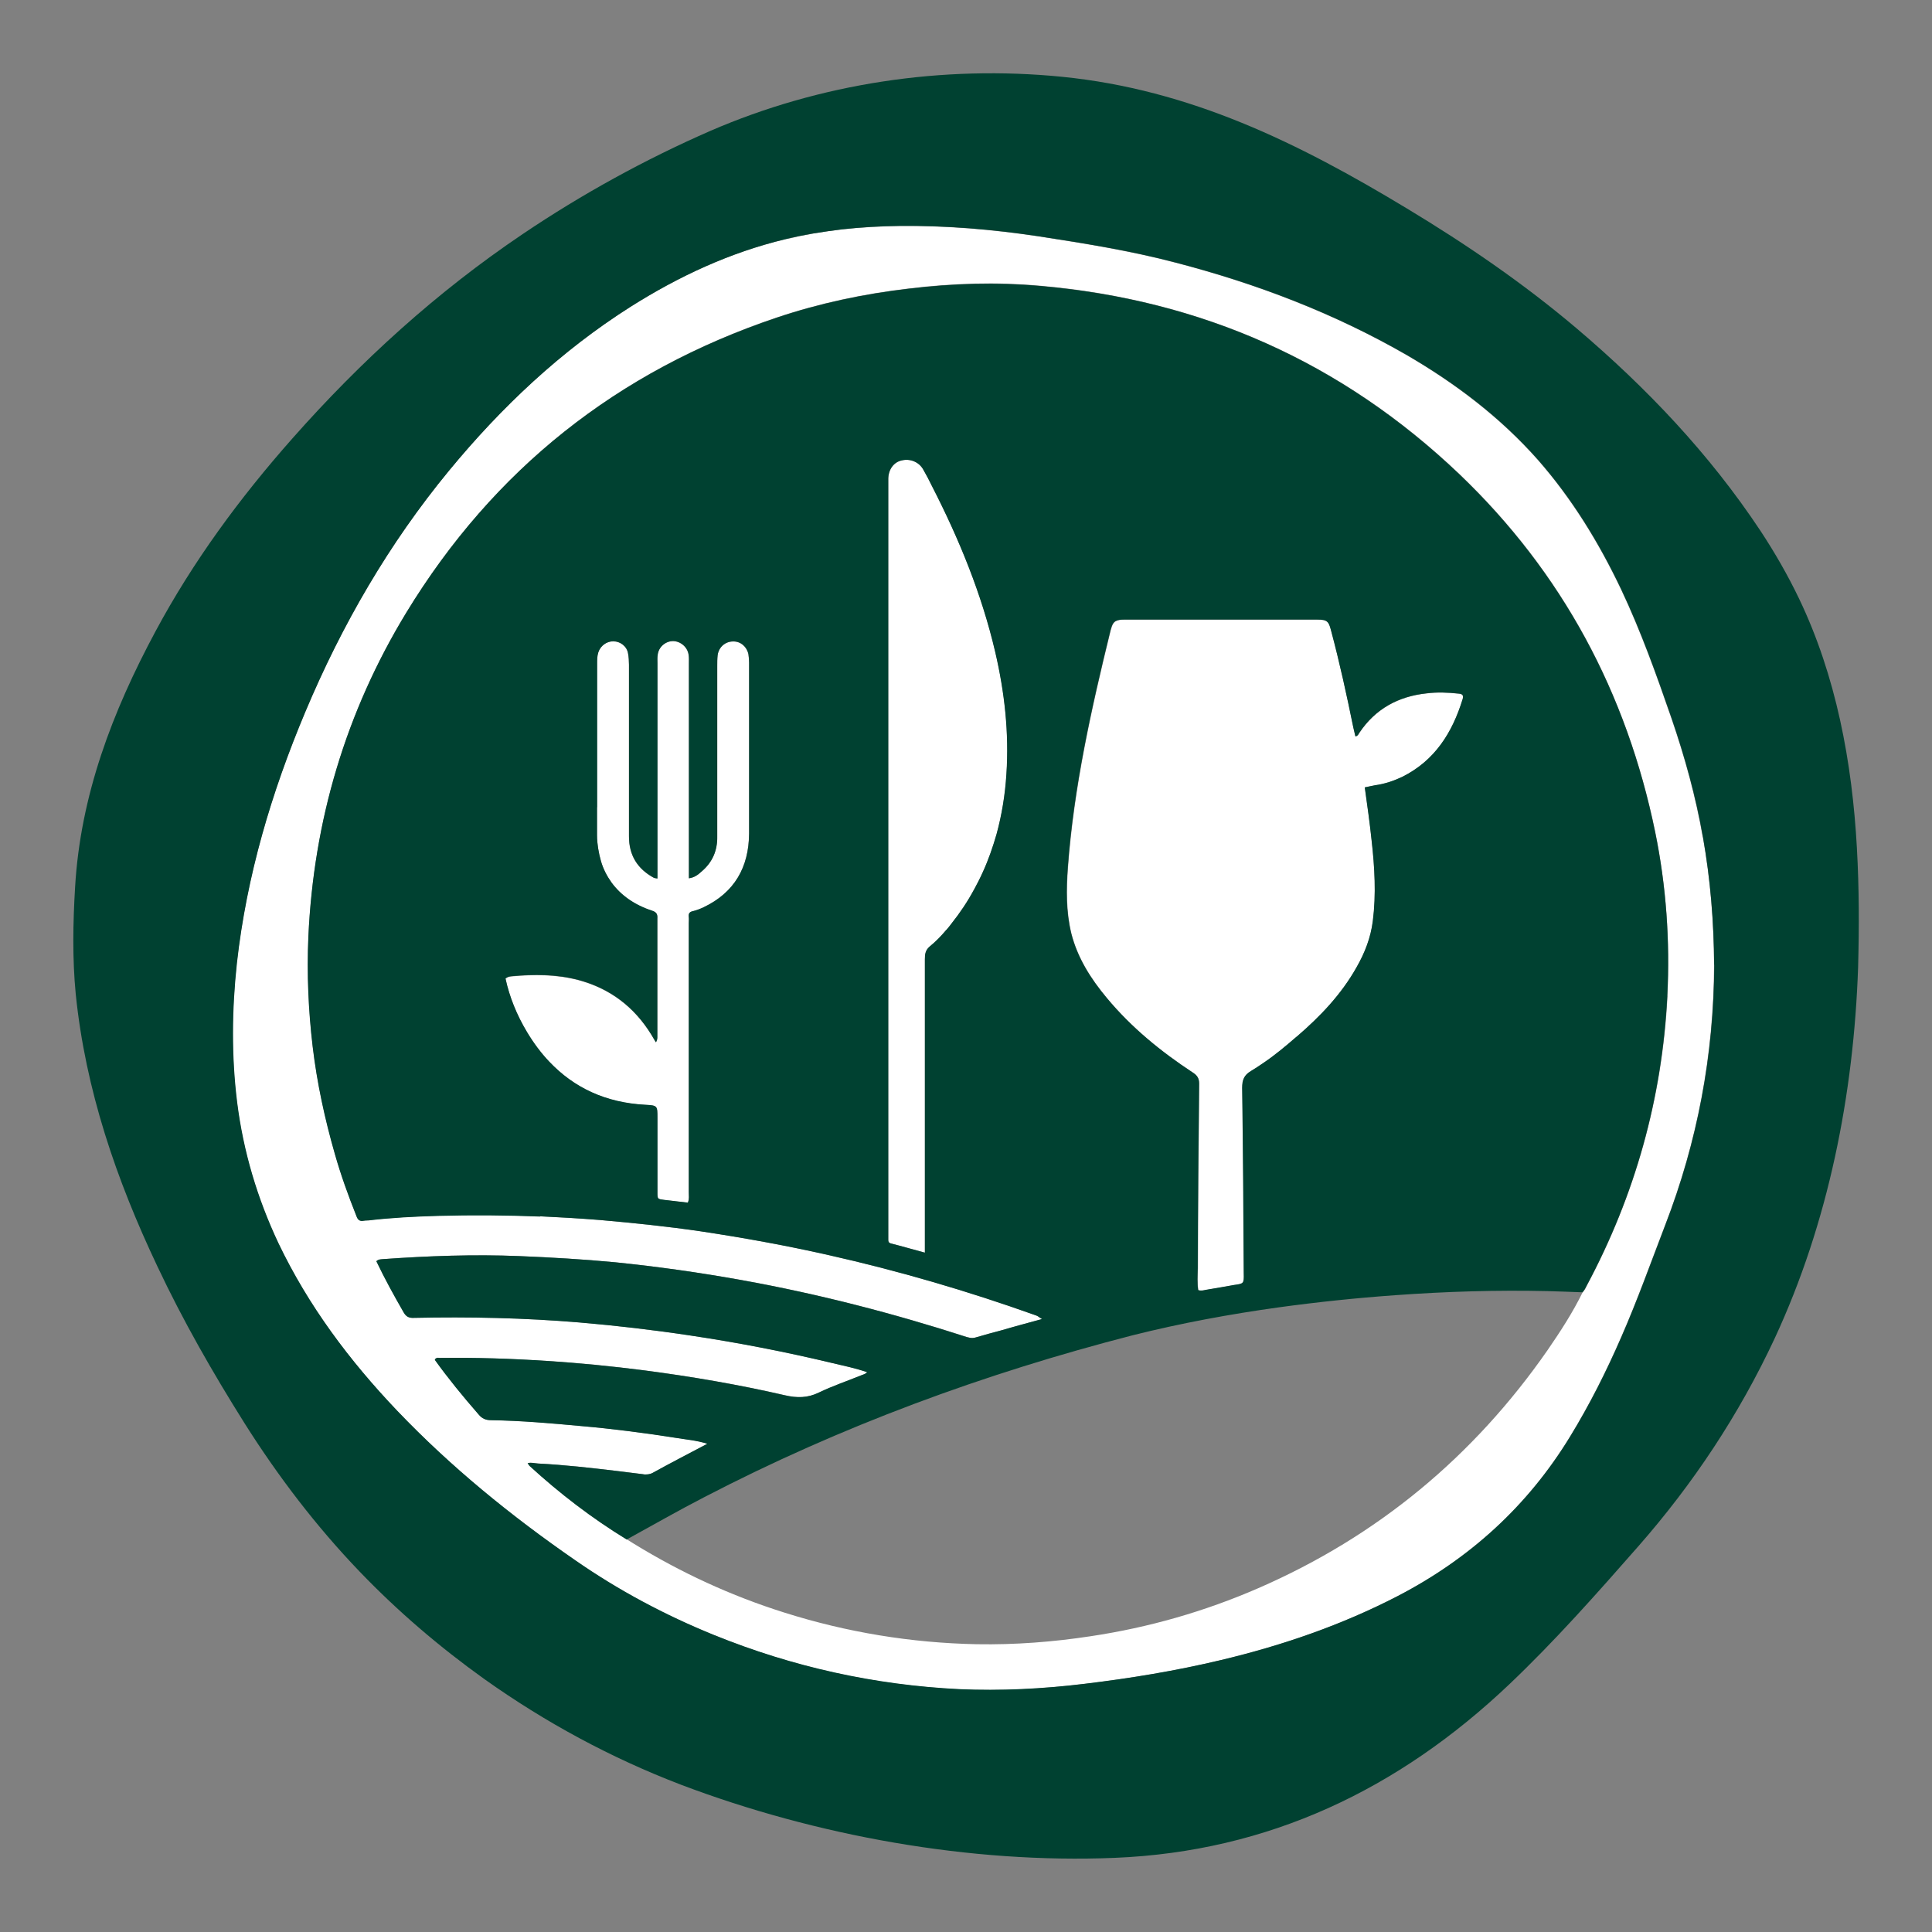
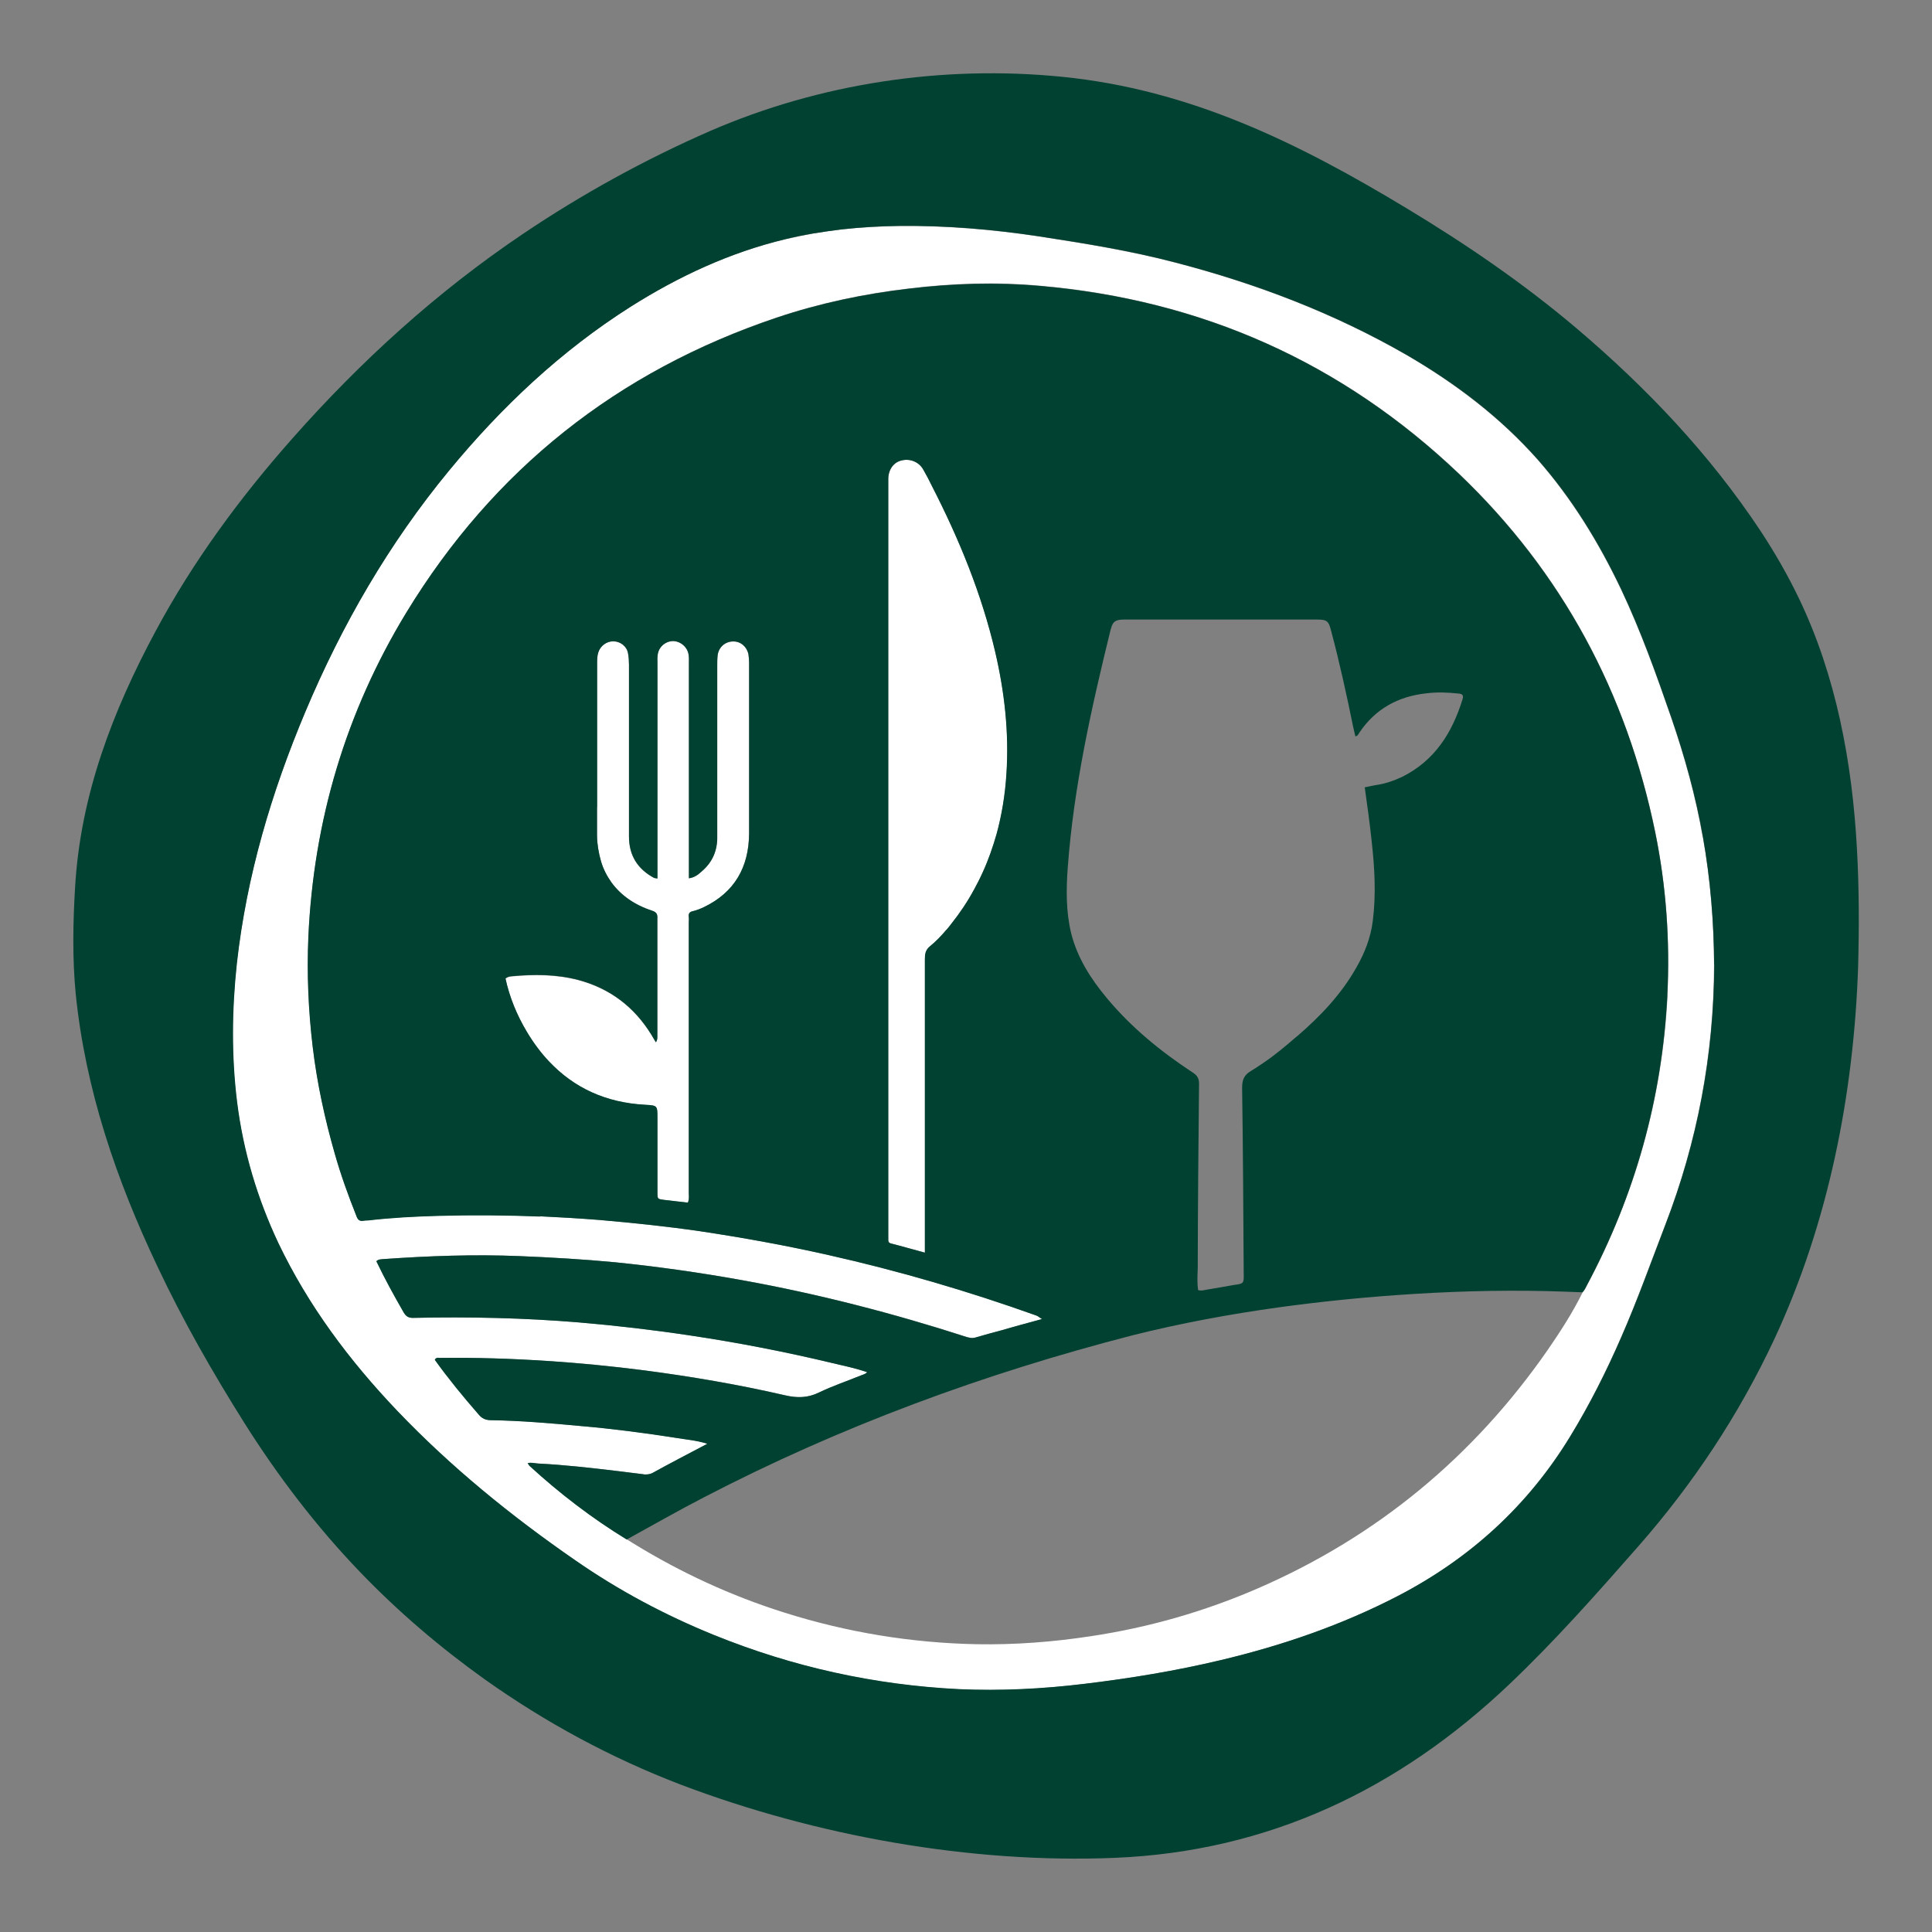
<svg xmlns="http://www.w3.org/2000/svg" id="Livello_1" version="1.1" viewBox="0 0 146.69 146.69">
  <rect x="0" y="0" width="146.69" height="146.69" fill="#808080" stroke="none" />
  <defs>
    <style>
      .st0, .st1 {
        fill: #004131;
      }

      .st2, .st1 {
        fill-rule: evenodd;
      }

      .st2, .st3 {
        fill: #fff;
      }
    </style>
  </defs>
-   <path class="st3" d="M92.69,47.05h-7.34c-.26,0-.44.03-.57.09-.23.09-.33.3-.44.7-1.46,5.95-2.8,11.92-3.25,18.05-.12,1.65-.14,3.32.26,4.98.47,1.86,1.48,3.45,2.7,4.91,1.88,2.26,4.11,4.07,6.54,5.67.33.21.47.44.47.84-.05,4.68-.09,9.35-.1,14.03-.02.54-.05,1.1.03,1.64.21.07.4.02.59-.02.71-.12,1.43-.24,2.14-.37.73-.1.75-.1.73-.89-.03-4.68-.05-9.38-.12-14.08,0-.59.14-.96.66-1.27.31-.19.61-.38.91-.59.91-.61,1.74-1.31,2.56-2.02,1.78-1.53,3.38-3.2,4.54-5.26.63-1.1,1.08-2.25,1.24-3.52.26-2.04.14-4.07-.09-6.11-.14-1.34-.33-2.68-.52-4.04.28-.05.54-.12.78-.16.73-.1,1.41-.33,2.07-.64,2.47-1.24,3.79-3.34,4.58-5.9.09-.3-.03-.4-.3-.42-.82-.09-1.64-.12-2.44-.02-2.14.23-3.88,1.17-5.1,2.99-.07.1-.1.24-.3.28-.05-.21-.1-.44-.16-.68-.5-2.45-1.04-4.93-1.69-7.36-.14-.54-.24-.73-.59-.8-.12-.02-.28-.03-.45-.03h-7.34Z" />
  <path class="st0" d="M63.94,17.41c-.73.09-1.44.19-2.18.31.73-.12,1.44-.23,2.18-.31Z" />
  <path class="st2" d="M129.29,63.55c.57,3.22.84,6.47.85,9.71-.03,6.86-1.27,13.42-3.72,19.77-1.1,2.85-2.12,5.73-3.34,8.51-1.13,2.59-2.4,5.12-3.88,7.54-3.22,5.27-7.61,9.26-13.07,12.1-4.26,2.21-8.77,3.76-13.44,4.87-3.43.82-6.91,1.39-10.41,1.81-3.15.38-6.32.54-9.47.4-6.44-.31-12.64-1.69-18.61-4.11-3.72-1.51-7.26-3.39-10.56-5.69-4.86-3.36-9.42-7.07-13.49-11.33-3.64-3.81-6.75-7.97-9.03-12.74-1.6-3.39-2.66-6.94-3.13-10.67-.44-3.53-.4-7.05-.02-10.58.75-6.63,2.63-12.97,5.2-19.09,2.78-6.61,6.35-12.77,10.91-18.31,3.99-4.84,8.49-9.09,13.78-12.44,3.65-2.31,7.54-4.12,11.75-5.13.71-.16,1.43-.31,2.14-.44.73-.12,1.44-.23,2.18-.31,1.44-.16,2.89-.24,4.37-.26,3.52-.03,7.01.26,10.49.78,3.5.54,7,1.1,10.44,2,6.16,1.6,12.06,3.85,17.58,7.03,3.71,2.16,7.08,4.72,9.94,7.94,2.59,2.96,4.63,6.28,6.32,9.83,1.5,3.17,2.68,6.47,3.83,9.8,1.01,2.94,1.84,5.93,2.38,9.02ZM126.6,75.61c.21-4.19-.09-8.35-.92-12.44-2.18-10.58-7.05-19.7-14.86-27.17-8.93-8.51-19.6-13.24-31.88-14.31-3.31-.3-6.61-.19-9.92.21-3.43.4-6.79,1.11-10.06,2.21-12.08,4.07-21.48,11.52-28.11,22.4-4.59,7.55-7.03,15.79-7.43,24.61-.12,2.8,0,5.59.33,8.35.33,2.77.92,5.48,1.69,8.16.45,1.58,1.01,3.13,1.62,4.66.1.3.24.45.57.38.1-.02.21-.02.31-.02,1.78-.21,3.55-.3,5.33-.35,2.59-.07,5.17-.05,7.76.05,1.51.07,3.03.16,4.54.28,2.54.23,5.06.49,7.59.85,3.27.49,6.53,1.08,9.76,1.81,5.34,1.2,10.6,2.73,15.75,4.58.07.02.14.05.19.09l.02.02c.07.05.16.1.26.17-1.03.28-2.05.56-3.06.85-.64.17-1.31.35-1.95.54-.09.03-.19.05-.28.05-.14,0-.28-.03-.42-.07-5.59-1.81-11.28-3.27-17.06-4.32-3.2-.57-6.4-1.03-9.64-1.36-2.42-.23-4.86-.37-7.29-.47-3.45-.14-6.89-.02-10.34.23-.16.02-.35,0-.5.16.63,1.32,1.34,2.61,2.07,3.88.19.33.4.44.78.42,4.19-.09,8.39,0,12.57.35,2.82.24,5.64.57,8.42.99,3.62.54,7.22,1.24,10.77,2.09.89.21,1.78.38,2.66.7-.16.14-.31.17-.45.23-1.08.44-2.18.8-3.22,1.31-.85.42-1.67.42-2.58.21-3.55-.82-7.14-1.43-10.74-1.9-2.44-.31-4.89-.56-7.34-.71-2.7-.17-5.4-.26-8.09-.23h-.03c-.09,0-.19-.03-.28.03-.03,0-.07.05-.1.12,1.03,1.43,2.16,2.8,3.32,4.14.26.31.54.44.96.44,2.26.03,4.51.23,6.77.44,2.44.21,4.87.52,7.31.91.75.12,1.51.17,2.33.44-1.46.77-2.84,1.48-4.19,2.23-.17.09-.35.1-.52.1-.05,0-.12,0-.19-.02-.33-.03-.64-.09-.97-.12-.31-.03-.64-.09-.97-.12-2-.24-4.02-.47-6.02-.57-.24-.02-.5-.1-.78-.03.07.1.09.16.14.21,2.28,2.09,4.73,3.97,7.38,5.59.17.1.33.21.5.31,3.6,2.21,7.41,3.97,11.45,5.24,4.75,1.5,9.62,2.3,14.6,2.4,2.91.05,5.8-.17,8.67-.61,4.4-.66,8.65-1.88,12.72-3.65,9.03-3.93,16.34-9.99,21.96-18.08.97-1.41,1.9-2.84,2.66-4.39.14-.14.23-.31.31-.49,3.67-6.87,5.73-14.22,6.13-22Z" />
  <path class="st3" d="M73.95,67.55c-.49.91-1.06,1.76-1.72,2.59-.12.16-.24.31-.38.47-.38.45-.78.87-1.25,1.25-.33.28-.37.59-.37.97v22.28c-.91-.24-1.74-.49-2.59-.7-.16-.05-.19-.14-.19-.28v-57.8c.02-.7.42-1.24,1.01-1.37.63-.16,1.31.1,1.64.68.24.42.47.85.68,1.29,2.05,4,3.76,8.16,4.79,12.57.71,3.05,1.06,6.14.85,9.28-.1,1.57-.35,3.1-.75,4.56-.28.97-.61,1.93-1.03,2.85-.21.47-.44.92-.68,1.36Z" />
  <path class="st0" d="M68.31,17.15c-1.48.02-2.92.1-4.37.26,1.44-.16,2.89-.24,4.37-.26Z" />
  <path class="st3" d="M39.99,78.34c.5.85,1.08,1.62,1.71,2.28,1.88,1.98,4.28,3.12,7.29,3.27.92.05.92.07.92.99v5.67c0,.5.02.49.5.56.61.07,1.22.14,1.81.21.12-.28.07-.54.07-.8v-20.43c0-.14.02-.3,0-.45-.03-.26.05-.4.31-.45.28-.07.56-.17.82-.3,2.33-1.11,3.43-3.03,3.45-5.59v-12.98c0-.21-.02-.44-.05-.64-.12-.59-.61-.99-1.17-.97-.57,0-1.08.42-1.17,1.04-.03.28-.03.56-.03.85v12.91c.02,1.08-.37,1.97-1.18,2.66-.26.24-.56.47-.97.52v-16.31c0-.21.02-.44-.02-.64-.07-.59-.59-1.04-1.17-1.06-.59,0-1.11.45-1.18,1.04-.03.21-.02.44-.02.66v16.33c-.14-.03-.21-.03-.26-.05-1.25-.68-1.9-1.71-1.9-3.15v-13.04c0-.28-.02-.57-.07-.85-.09-.54-.59-.92-1.11-.92-.5-.02-.99.33-1.15.84-.09.28-.09.56-.09.84v13.05c0,.35.03.7.09,1.03.05.31.12.63.21.94.17.59.45,1.13.8,1.62.71.97,1.74,1.71,3.08,2.14.37.12.42.3.4.61v9.02c0,.12-.05.31-.12.35-.1-.19-.23-.37-.33-.56-1.31-2.12-3.15-3.52-5.55-4.16-1.67-.44-3.38-.44-5.08-.28-.16.02-.31.05-.45.17.31,1.43.87,2.78,1.62,4.04Z" />
-   <path class="st0" d="M61.77,17.72c-.71.12-1.43.28-2.14.44.71-.17,1.43-.31,2.14-.44Z" />
  <path class="st1" d="M98.45,78.71c1.78-1.53,3.38-3.2,4.54-5.26.63-1.1,1.08-2.25,1.24-3.52.26-2.04.14-4.07-.09-6.11-.14-1.34-.33-2.68-.52-4.04.28-.05.54-.12.78-.16.73-.1,1.41-.33,2.07-.64,2.47-1.24,3.79-3.34,4.58-5.9.09-.3-.03-.4-.3-.42-.82-.09-1.64-.12-2.44-.02-2.14.23-3.88,1.17-5.1,2.99-.07.1-.1.24-.3.28-.05-.21-.1-.44-.16-.68-.5-2.45-1.04-4.93-1.69-7.36-.14-.54-.24-.73-.59-.8-.12-.02-.28-.03-.45-.03h-14.69c-.26,0-.44.03-.57.09-.23.09-.33.3-.44.7-1.46,5.95-2.8,11.92-3.25,18.05-.12,1.65-.14,3.32.26,4.98.47,1.86,1.48,3.45,2.7,4.91,1.88,2.26,4.11,4.07,6.54,5.67.33.21.47.44.47.84-.05,4.68-.09,9.35-.1,14.03-.02.54-.05,1.1.03,1.64.21.07.4.02.59-.02.71-.12,1.43-.24,2.14-.37.73-.1.75-.1.73-.89-.03-4.68-.05-9.38-.12-14.08,0-.59.14-.96.66-1.27.31-.19.61-.38.91-.59.91-.61,1.74-1.31,2.56-2.02ZM71.84,70.61c-.38.45-.78.87-1.25,1.25-.33.28-.37.59-.37.97v22.28c-.91-.24-1.74-.49-2.59-.7-.16-.05-.19-.14-.19-.28v-57.8c.02-.7.42-1.24,1.01-1.37.63-.16,1.31.1,1.64.68.24.42.47.85.68,1.29,2.05,4,3.76,8.16,4.79,12.57.71,3.05,1.06,6.14.85,9.28-.1,1.57-.35,3.1-.75,4.56-.28.97-.61,1.93-1.03,2.85-.21.47-.44.92-.68,1.36-.49.91-1.06,1.76-1.72,2.59-.12.16-.24.31-.38.47ZM45.34,61.3v-10.93c0-.28,0-.56.09-.84.16-.5.64-.85,1.15-.84.52,0,1.03.38,1.11.92.05.28.07.57.07.85v13.04c0,1.44.64,2.47,1.9,3.15.05.02.12.02.26.05v-16.33c0-.23-.02-.45.02-.66.07-.59.59-1.04,1.18-1.04.57.02,1.1.47,1.17,1.06.03.21.02.44.02.64v16.31c.42-.05.71-.28.97-.52.82-.7,1.2-1.58,1.18-2.66v-12.91c0-.3,0-.57.03-.85.09-.63.59-1.04,1.17-1.04.56-.02,1.04.38,1.17.97.03.21.05.44.05.64v12.98c-.02,2.56-1.11,4.47-3.45,5.59-.26.12-.54.23-.82.3-.26.05-.35.19-.31.45.02.16,0,.31,0,.45v20.43c0,.26.05.52-.07.8-.59-.07-1.2-.14-1.81-.21-.49-.07-.5-.05-.5-.56v-5.67c0-.92,0-.94-.92-.99-3.01-.16-5.41-1.29-7.29-3.27-.63-.66-1.2-1.43-1.71-2.28-.75-1.25-1.31-2.61-1.62-4.04.14-.12.3-.16.45-.17,1.71-.16,3.41-.16,5.08.28,2.4.64,4.25,2.04,5.55,4.16.1.19.23.37.33.56.07-.03.12-.23.12-.35v-9.02c.02-.31-.03-.49-.4-.61-1.34-.44-2.37-1.17-3.08-2.14-.35-.49-.63-1.03-.8-1.62-.09-.31-.16-.63-.21-.94-.05-.33-.09-.68-.09-1.03v-2.12ZM41.02,92.37c-2.59-.1-5.17-.12-7.76-.05-1.78.05-3.55.14-5.33.35-.1,0-.21,0-.31.02-.33.07-.47-.09-.57-.38-.61-1.53-1.17-3.08-1.62-4.66-.77-2.68-1.36-5.4-1.69-8.16-.33-2.77-.45-5.55-.33-8.35.4-8.82,2.84-17.06,7.43-24.61,6.63-10.88,16.03-18.33,28.11-22.4,3.27-1.1,6.63-1.81,10.06-2.21,3.31-.4,6.61-.5,9.92-.21,12.29,1.06,22.96,5.8,31.88,14.31,7.81,7.47,12.69,16.59,14.86,27.17.84,4.09,1.13,8.25.92,12.44-.4,7.78-2.45,15.12-6.13,22-.09.17-.17.35-.31.49-.89-.03-1.76-.07-2.63-.09-3.86-.09-7.73.03-11.59.31-2.94.21-5.9.52-8.82.92-3.74.52-7.43,1.2-11.1,2.12-11.3,2.91-22.17,6.91-32.53,12.29-2,1.03-3.93,2.14-5.9,3.22-2.65-1.62-5.1-3.5-7.38-5.59-.05-.05-.07-.1-.14-.21.28-.07.54.02.78.03,2,.1,4.02.33,6.02.57.33.03.66.09.97.12.33.03.64.09.97.12.07.02.14.02.19.02.17,0,.35-.02.52-.1,1.36-.75,2.73-1.46,4.19-2.23-.82-.26-1.58-.31-2.33-.44-2.44-.38-4.87-.7-7.31-.91-2.26-.21-4.51-.4-6.77-.44-.42,0-.7-.12-.96-.44-1.17-1.34-2.3-2.72-3.32-4.14.03-.07.07-.12.1-.12.09-.07.19-.03.28-.03h.03c2.7-.03,5.4.05,8.09.23,2.45.16,4.91.4,7.34.71,3.6.47,7.19,1.08,10.74,1.9.91.21,1.72.21,2.58-.21,1.04-.5,2.14-.87,3.22-1.31.14-.05.3-.09.45-.23-.89-.31-1.78-.49-2.66-.7-3.55-.85-7.15-1.55-10.77-2.09-2.78-.42-5.6-.75-8.42-.99-4.18-.35-8.37-.44-12.57-.35-.38.02-.59-.09-.78-.42-.73-1.27-1.44-2.56-2.07-3.88.16-.16.35-.14.5-.16,3.45-.24,6.89-.37,10.34-.23,2.44.1,4.87.24,7.29.47,3.24.33,6.44.78,9.64,1.36,5.78,1.04,11.47,2.51,17.06,4.32.14.03.28.07.42.07.09,0,.19-.02.28-.05.64-.19,1.31-.37,1.95-.54,1.01-.3,2.04-.57,3.06-.85-.1-.07-.19-.12-.26-.17l-.02-.02c-.05-.03-.12-.07-.19-.09-5.15-1.84-10.41-3.38-15.75-4.58-3.24-.73-6.49-1.32-9.76-1.81-2.52-.37-5.05-.63-7.59-.85-1.51-.12-3.03-.21-4.54-.28Z" />
  <path class="st1" d="M140.99,64.44c.17,3.01.17,6.02.09,8.98-.33,9.68-2.25,19.41-6.34,28.21-2.7,5.78-6.18,11.03-10.37,15.8-3.15,3.59-6.3,7.15-9.76,10.44-8.41,7.99-18.29,12.71-29.97,13.19-10.96.45-22.68-1.67-32.93-5.55-5.33-2.04-10.3-4.73-14.93-8.02-3.41-2.44-6.58-5.15-9.47-8.16-3.31-3.45-6.2-7.24-8.75-11.28-2.42-3.85-4.68-7.8-6.61-11.9-3.12-6.58-5.46-13.4-6.2-20.68-.26-2.68-.21-5.4-.05-8.08.4-7,2.84-13.37,6.11-19.46,2.85-5.31,6.4-10.13,10.39-14.64,5.2-5.88,10.96-11.12,17.49-15.52,4.46-3.01,9.29-5.67,14.24-7.83,8.35-3.62,17.65-5.01,26.7-4.11,9.73.97,17.94,5.01,26.21,10.01,4.51,2.72,8.82,5.67,12.84,9.07,5.34,4.53,10.11,9.55,13.99,15.4,1.08,1.64,2.07,3.36,2.92,5.13,2.82,5.88,4.04,12.43,4.4,18.99ZM130.15,73.26c-.02-3.24-.28-6.49-.85-9.71-.54-3.08-1.37-6.07-2.38-9.02-1.15-3.32-2.33-6.63-3.83-9.8-1.69-3.55-3.72-6.87-6.32-9.83-2.85-3.22-6.23-5.78-9.94-7.94-5.52-3.18-11.42-5.43-17.58-7.03-3.45-.91-6.94-1.46-10.44-2-3.48-.52-6.98-.82-10.49-.78-1.48.02-2.92.1-4.37.26-.73.09-1.44.19-2.18.31-.71.12-1.43.26-2.14.44-4.21,1.01-8.09,2.82-11.75,5.13-5.29,3.36-9.8,7.61-13.78,12.44-4.56,5.53-8.13,11.7-10.91,18.31-2.58,6.13-4.46,12.46-5.2,19.09-.38,3.53-.42,7.05.02,10.58.47,3.72,1.53,7.27,3.13,10.67,2.28,4.77,5.4,8.93,9.03,12.74,4.07,4.26,8.63,7.97,13.49,11.33,3.31,2.3,6.84,4.18,10.56,5.69,5.97,2.42,12.17,3.79,18.61,4.11,3.15.14,6.32-.02,9.47-.4,3.5-.42,6.98-.99,10.41-1.81,4.66-1.11,9.17-2.66,13.44-4.87,5.46-2.84,9.85-6.82,13.07-12.1,1.48-2.42,2.75-4.94,3.88-7.54,1.22-2.78,2.25-5.66,3.34-8.51,2.45-6.35,3.69-12.91,3.72-19.77Z" />
</svg>